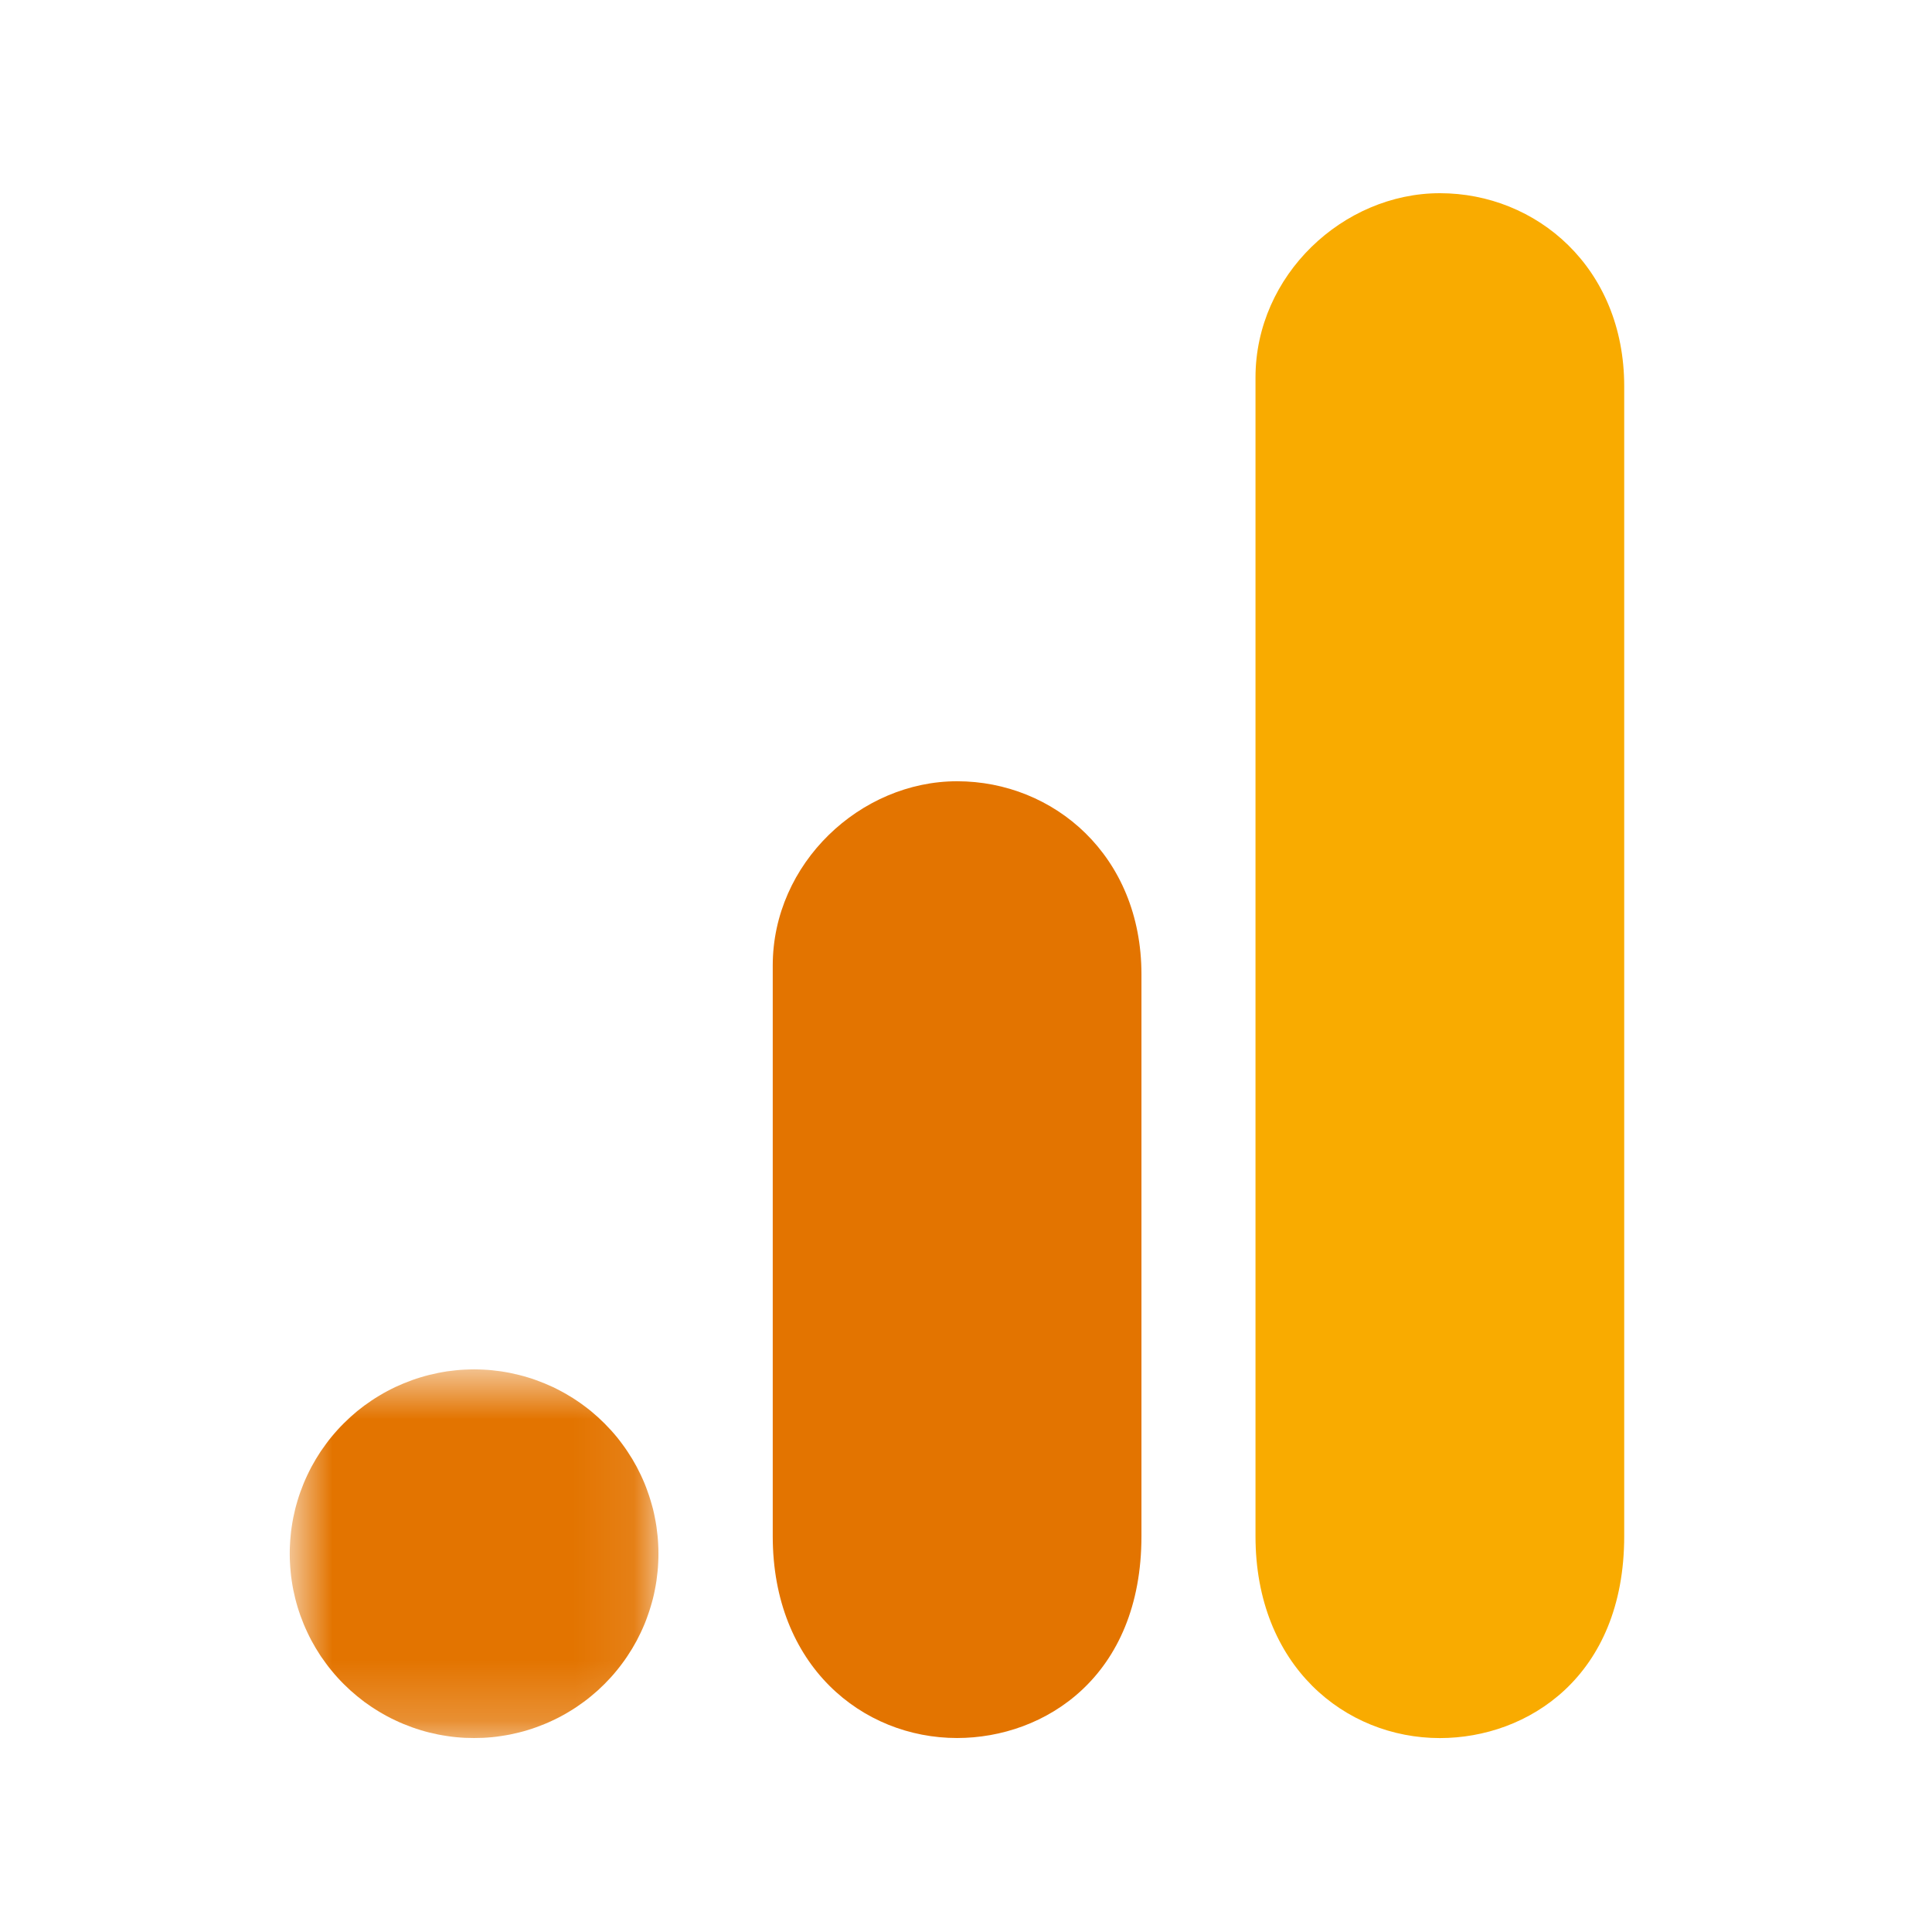
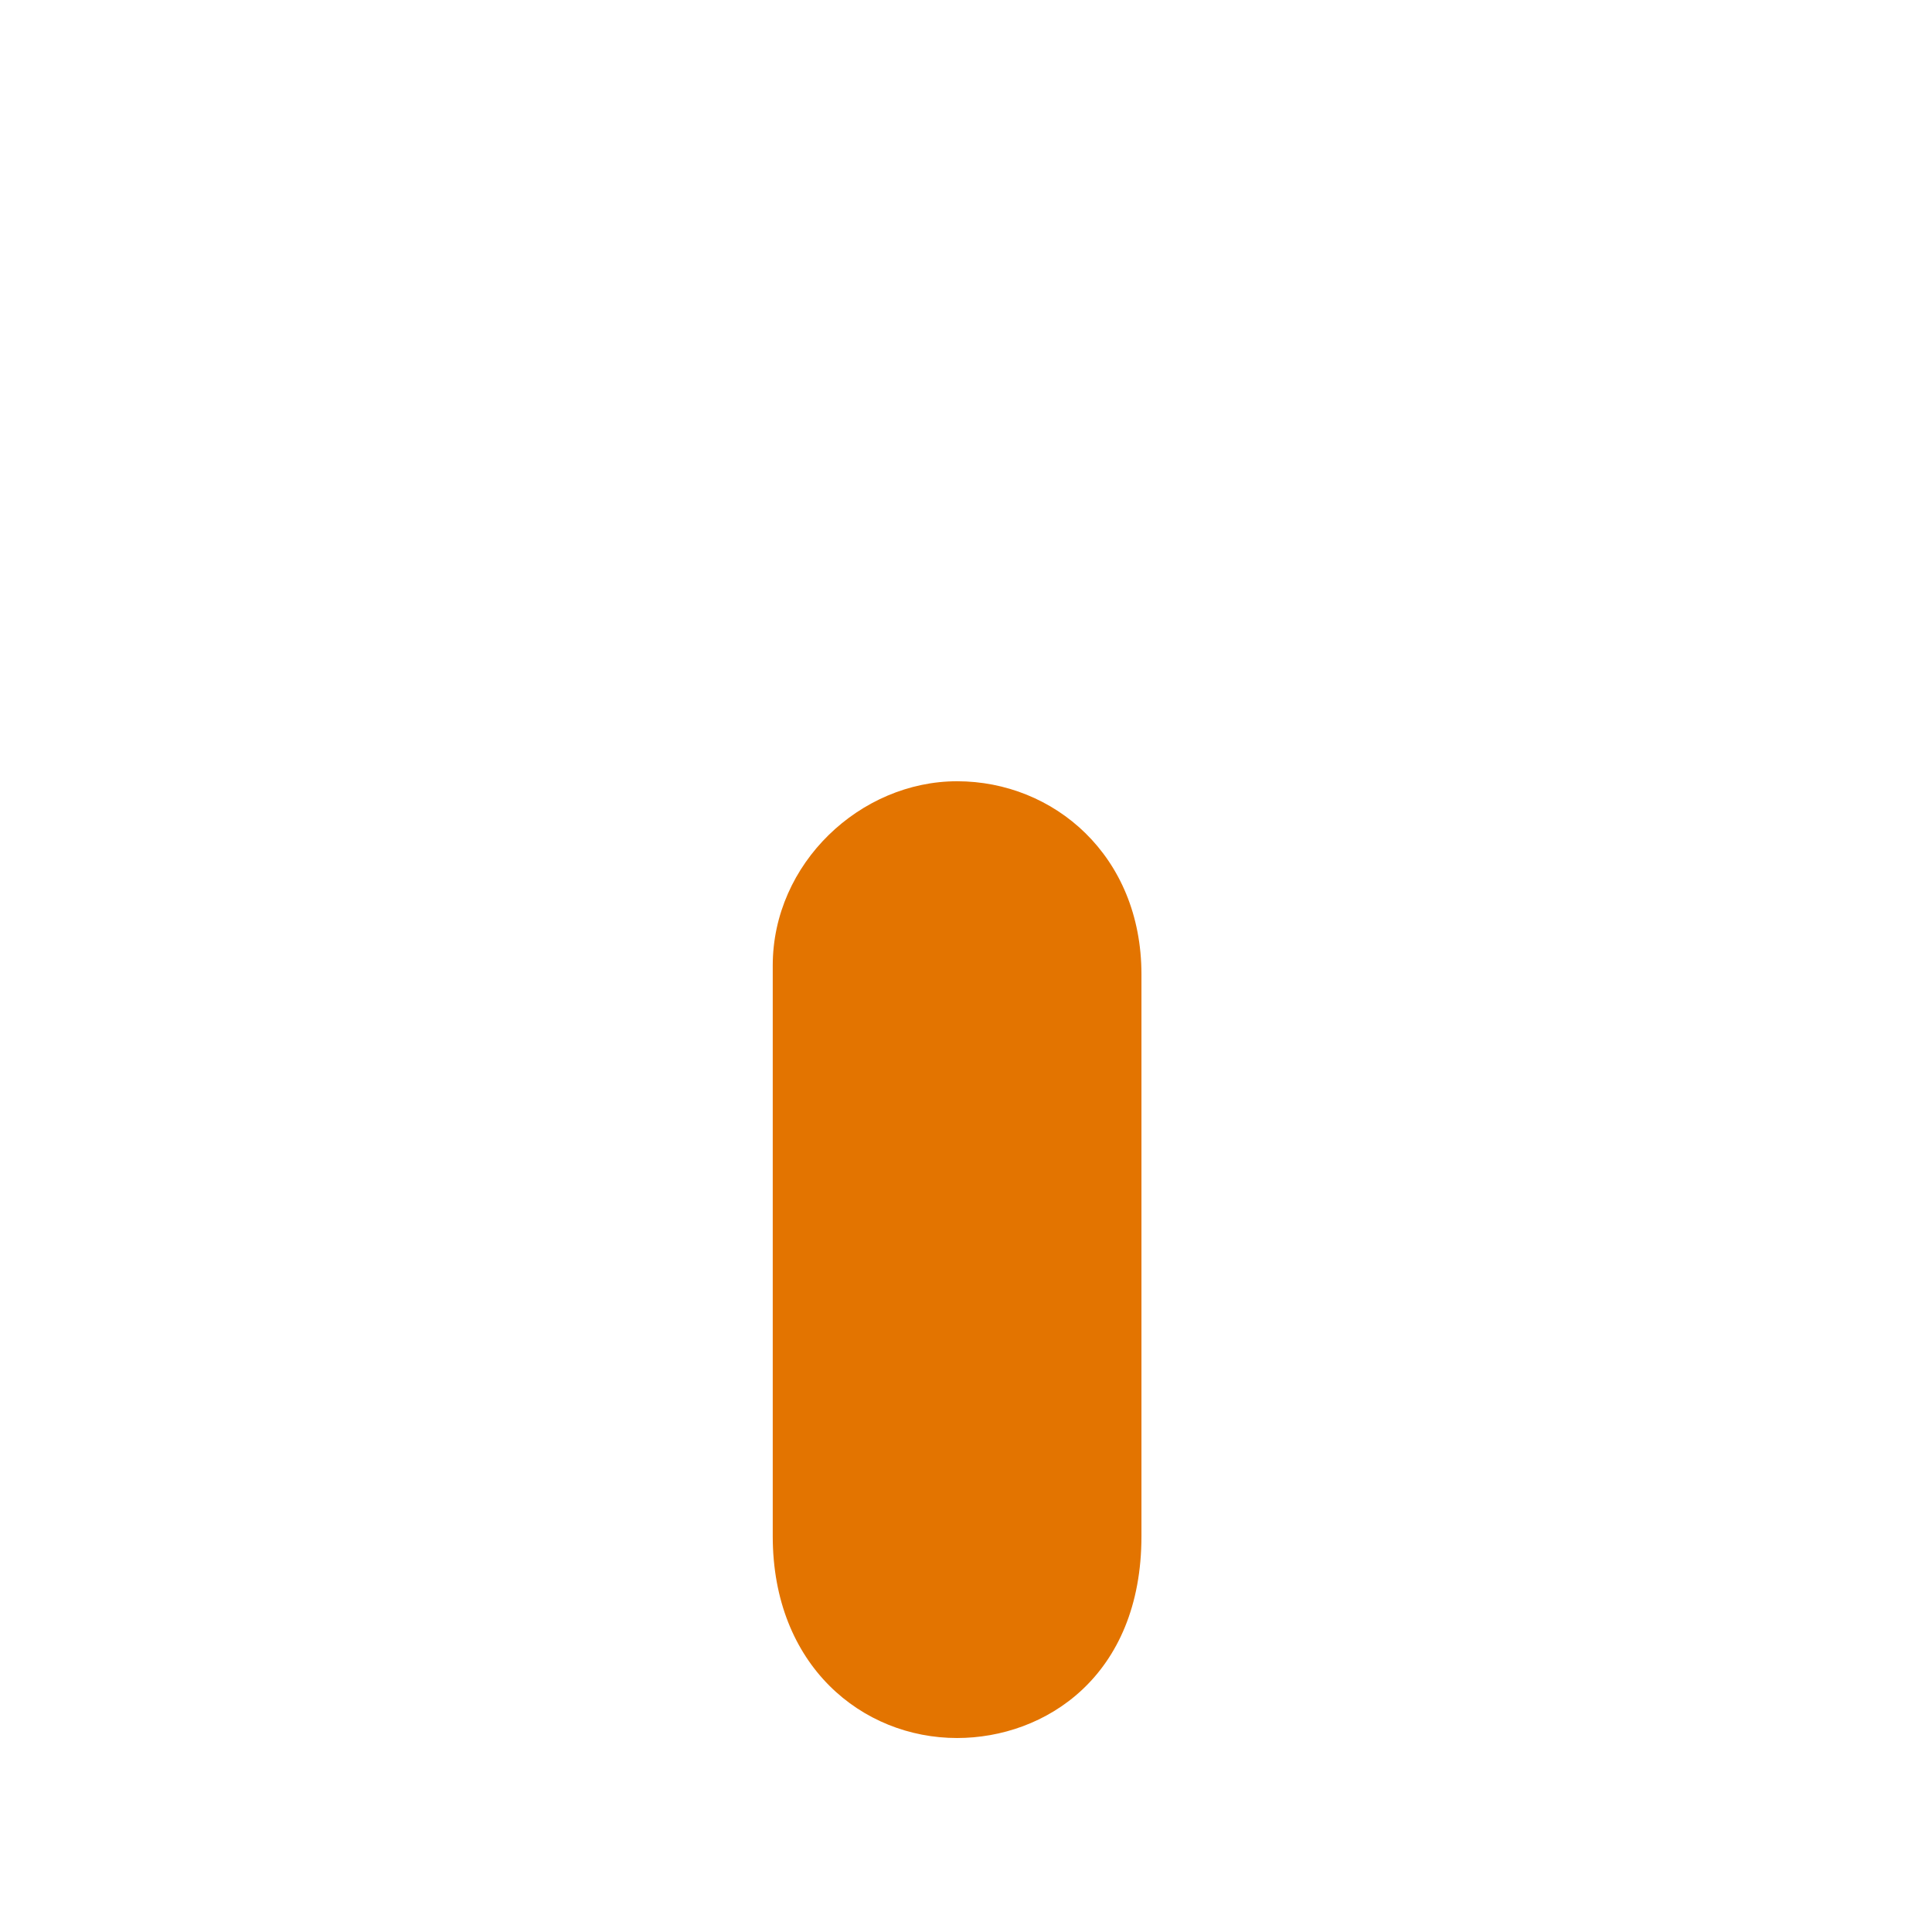
<svg xmlns="http://www.w3.org/2000/svg" width="32" height="32" viewBox="0 0 32 32" fill="none">
-   <path d="M20.795 6.253V25.444C20.795 27.591 22.278 28.788 23.849 28.788C25.303 28.788 26.902 27.77 26.902 25.444V6.398C26.902 4.43 25.448 3.2 23.849 3.2C22.249 3.2 20.795 4.556 20.795 6.253Z" fill="#F9AB00" />
  <path d="M12.799 15.993V25.443C12.799 27.59 14.282 28.787 15.852 28.787C17.306 28.787 18.906 27.769 18.906 25.443V16.138C18.906 14.169 17.452 12.94 15.852 12.94C14.253 12.94 12.799 14.296 12.799 15.993Z" fill="#E37400" />
  <mask id="mask0_2384_127257" style="mask-type:luminance" maskUnits="userSpaceOnUse" x="4" y="22" width="7" height="7">
    <path d="M4.799 22.673H10.91V28.799H4.799V22.673Z" fill="white" />
  </mask>
  <g mask="url(#mask0_2384_127257)">
-     <path d="M10.906 25.734C10.906 25.784 10.905 25.834 10.902 25.884C10.9 25.934 10.896 25.984 10.891 26.034C10.886 26.083 10.88 26.133 10.873 26.182C10.866 26.232 10.857 26.281 10.847 26.33C10.838 26.379 10.827 26.428 10.815 26.476C10.802 26.525 10.789 26.573 10.774 26.621C10.76 26.668 10.744 26.716 10.727 26.763C10.711 26.81 10.693 26.857 10.674 26.903C10.655 26.949 10.634 26.994 10.613 27.04C10.591 27.085 10.569 27.13 10.546 27.174C10.522 27.218 10.497 27.261 10.472 27.304C10.446 27.347 10.419 27.389 10.391 27.431C10.364 27.472 10.335 27.513 10.305 27.553C10.275 27.593 10.245 27.633 10.213 27.671C10.181 27.71 10.149 27.748 10.115 27.785C10.081 27.822 10.047 27.858 10.012 27.893C9.976 27.929 9.94 27.963 9.903 27.997C9.866 28.03 9.828 28.063 9.79 28.094C9.751 28.126 9.712 28.157 9.671 28.187C9.631 28.216 9.59 28.245 9.549 28.273C9.507 28.301 9.465 28.327 9.422 28.353C9.379 28.379 9.336 28.403 9.292 28.427C9.248 28.451 9.203 28.473 9.158 28.494C9.113 28.516 9.067 28.536 9.021 28.555C8.975 28.574 8.928 28.592 8.881 28.609C8.834 28.626 8.787 28.641 8.739 28.656C8.691 28.671 8.643 28.684 8.594 28.696C8.546 28.708 8.497 28.719 8.448 28.729C8.399 28.738 8.35 28.747 8.3 28.754C8.251 28.762 8.201 28.768 8.152 28.773C8.102 28.778 8.052 28.781 8.002 28.784C7.952 28.786 7.902 28.787 7.852 28.787C7.802 28.787 7.753 28.786 7.703 28.784C7.653 28.781 7.603 28.778 7.553 28.773C7.503 28.768 7.454 28.762 7.404 28.754C7.355 28.747 7.306 28.738 7.257 28.729C7.208 28.719 7.159 28.708 7.11 28.696C7.062 28.684 7.014 28.671 6.966 28.656C6.918 28.641 6.871 28.626 6.824 28.609C6.777 28.592 6.73 28.574 6.684 28.555C6.638 28.536 6.592 28.516 6.547 28.494C6.502 28.473 6.457 28.451 6.413 28.427C6.369 28.403 6.325 28.379 6.283 28.353C6.24 28.327 6.197 28.301 6.156 28.273C6.114 28.245 6.074 28.216 6.033 28.187C5.993 28.157 5.954 28.126 5.915 28.094C5.877 28.063 5.839 28.03 5.802 27.997C5.765 27.963 5.729 27.929 5.693 27.893C5.658 27.858 5.623 27.822 5.59 27.785C5.556 27.748 5.524 27.71 5.492 27.671C5.46 27.633 5.429 27.593 5.4 27.553C5.37 27.513 5.341 27.472 5.313 27.431C5.286 27.389 5.259 27.347 5.233 27.304C5.208 27.261 5.183 27.218 5.159 27.174C5.136 27.13 5.113 27.085 5.092 27.04C5.071 26.994 5.05 26.949 5.031 26.903C5.012 26.857 4.994 26.81 4.977 26.763C4.96 26.716 4.945 26.668 4.93 26.621C4.916 26.573 4.902 26.525 4.89 26.476C4.878 26.428 4.867 26.379 4.857 26.33C4.848 26.281 4.839 26.232 4.832 26.182C4.824 26.133 4.818 26.083 4.814 26.034C4.809 25.984 4.805 25.934 4.803 25.884C4.8 25.834 4.799 25.784 4.799 25.734C4.799 25.684 4.8 25.634 4.803 25.585C4.805 25.535 4.809 25.485 4.814 25.435C4.818 25.385 4.824 25.336 4.832 25.286C4.839 25.237 4.848 25.188 4.857 25.139C4.867 25.09 4.878 25.041 4.89 24.992C4.902 24.944 4.916 24.896 4.93 24.848C4.945 24.8 4.96 24.753 4.977 24.706C4.994 24.659 5.012 24.612 5.031 24.566C5.05 24.52 5.071 24.474 5.092 24.429C5.113 24.384 5.136 24.339 5.159 24.295C5.183 24.251 5.208 24.208 5.233 24.165C5.259 24.122 5.286 24.08 5.313 24.038C5.341 23.997 5.37 23.956 5.4 23.916C5.429 23.875 5.46 23.836 5.492 23.797C5.524 23.759 5.556 23.721 5.59 23.684C5.623 23.647 5.658 23.611 5.693 23.576C5.729 23.54 5.765 23.506 5.802 23.472C5.839 23.439 5.877 23.406 5.915 23.374C5.954 23.343 5.993 23.312 6.033 23.282C6.074 23.252 6.114 23.224 6.156 23.196C6.197 23.168 6.24 23.141 6.283 23.116C6.325 23.09 6.369 23.065 6.413 23.042C6.457 23.018 6.502 22.996 6.547 22.974C6.592 22.953 6.638 22.933 6.684 22.914C6.73 22.895 6.777 22.877 6.824 22.86C6.871 22.843 6.918 22.827 6.966 22.813C7.014 22.798 7.062 22.785 7.11 22.773C7.159 22.761 7.208 22.75 7.257 22.74C7.306 22.73 7.355 22.722 7.404 22.714C7.454 22.707 7.503 22.701 7.553 22.696C7.603 22.691 7.653 22.687 7.703 22.685C7.753 22.683 7.802 22.681 7.852 22.681C7.902 22.681 7.952 22.683 8.002 22.685C8.052 22.687 8.102 22.691 8.152 22.696C8.201 22.701 8.251 22.707 8.3 22.714C8.35 22.722 8.399 22.73 8.448 22.74C8.497 22.75 8.546 22.761 8.594 22.773C8.643 22.785 8.691 22.798 8.739 22.813C8.787 22.827 8.834 22.843 8.881 22.86C8.928 22.877 8.975 22.895 9.021 22.914C9.067 22.933 9.113 22.953 9.158 22.974C9.203 22.996 9.248 23.018 9.292 23.042C9.336 23.065 9.379 23.09 9.422 23.116C9.465 23.141 9.507 23.168 9.549 23.196C9.591 23.224 9.631 23.252 9.671 23.282C9.712 23.312 9.751 23.343 9.79 23.374C9.828 23.406 9.866 23.439 9.903 23.472C9.94 23.506 9.976 23.54 10.012 23.576C10.047 23.611 10.081 23.647 10.115 23.684C10.149 23.721 10.181 23.759 10.213 23.797C10.245 23.836 10.275 23.875 10.305 23.916C10.335 23.956 10.364 23.997 10.391 24.038C10.419 24.08 10.446 24.122 10.472 24.165C10.497 24.208 10.522 24.251 10.546 24.295C10.569 24.339 10.591 24.384 10.613 24.429C10.634 24.474 10.655 24.52 10.674 24.566C10.693 24.612 10.711 24.659 10.727 24.706C10.744 24.753 10.76 24.8 10.774 24.848C10.789 24.896 10.802 24.944 10.815 24.992C10.827 25.041 10.838 25.09 10.847 25.139C10.857 25.188 10.866 25.237 10.873 25.286C10.88 25.336 10.886 25.385 10.891 25.435C10.896 25.485 10.9 25.535 10.902 25.585C10.905 25.634 10.906 25.684 10.906 25.734Z" fill="#E37400" />
-   </g>
+     </g>
</svg>